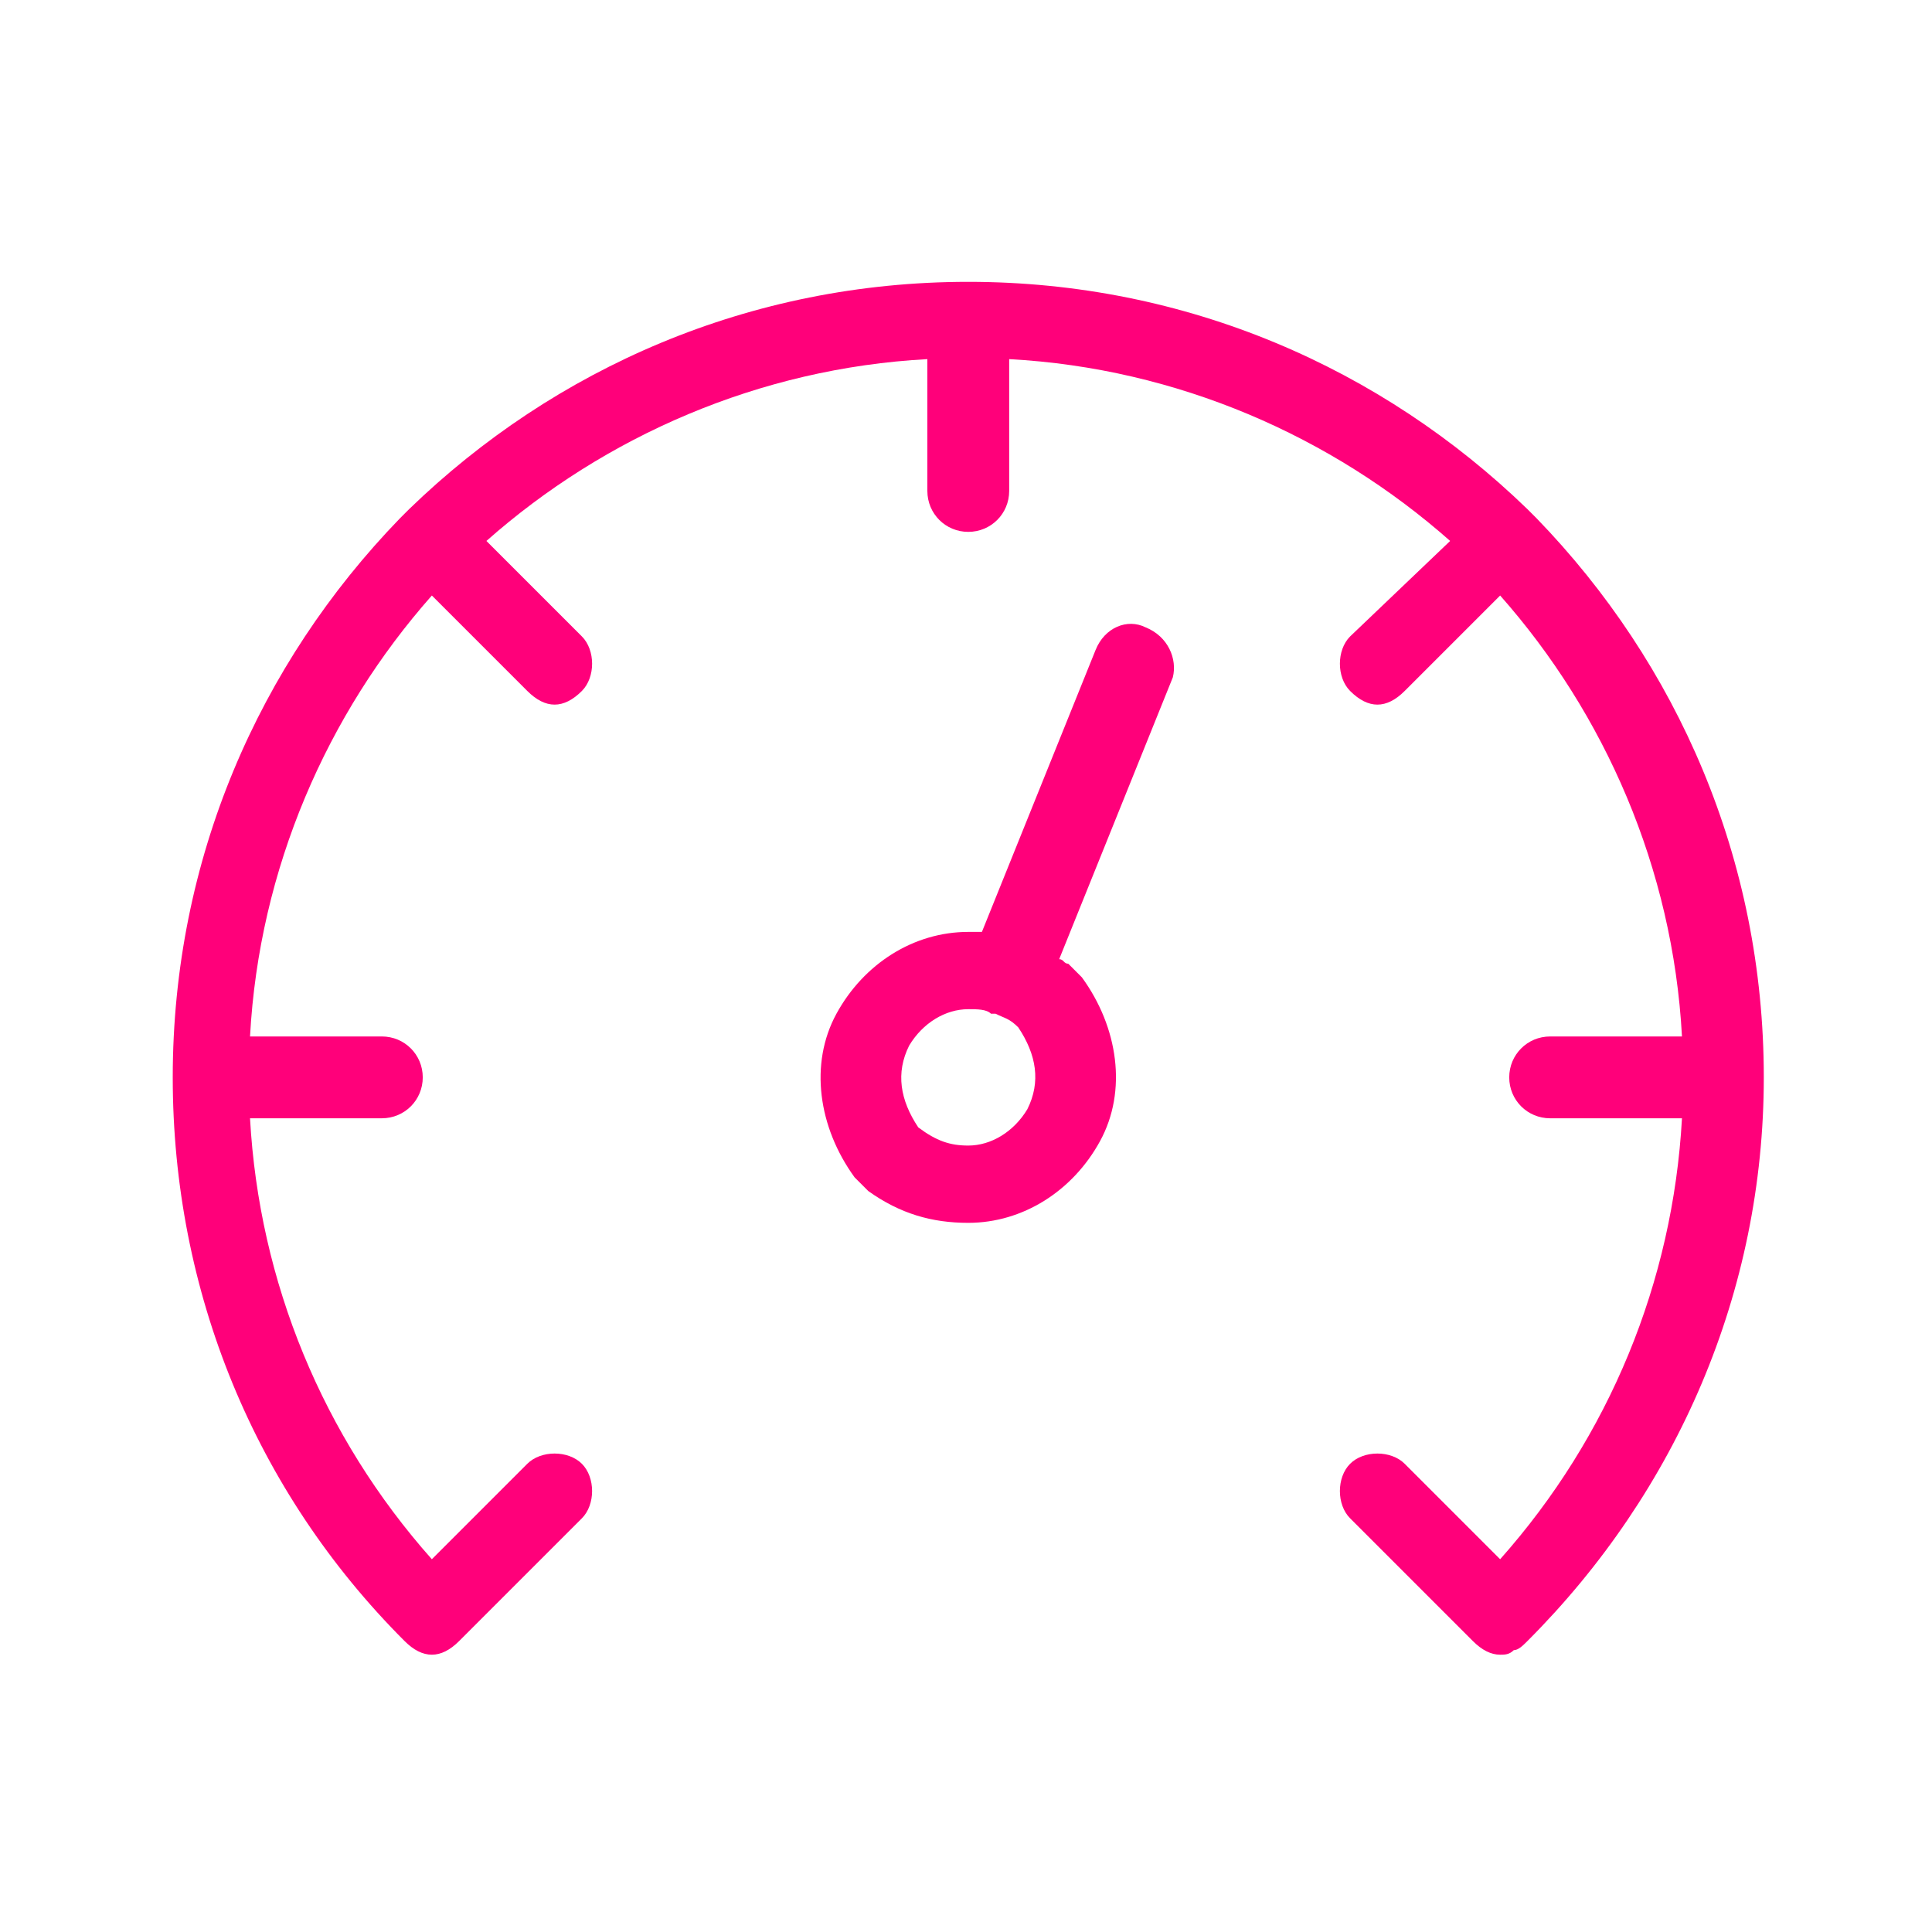
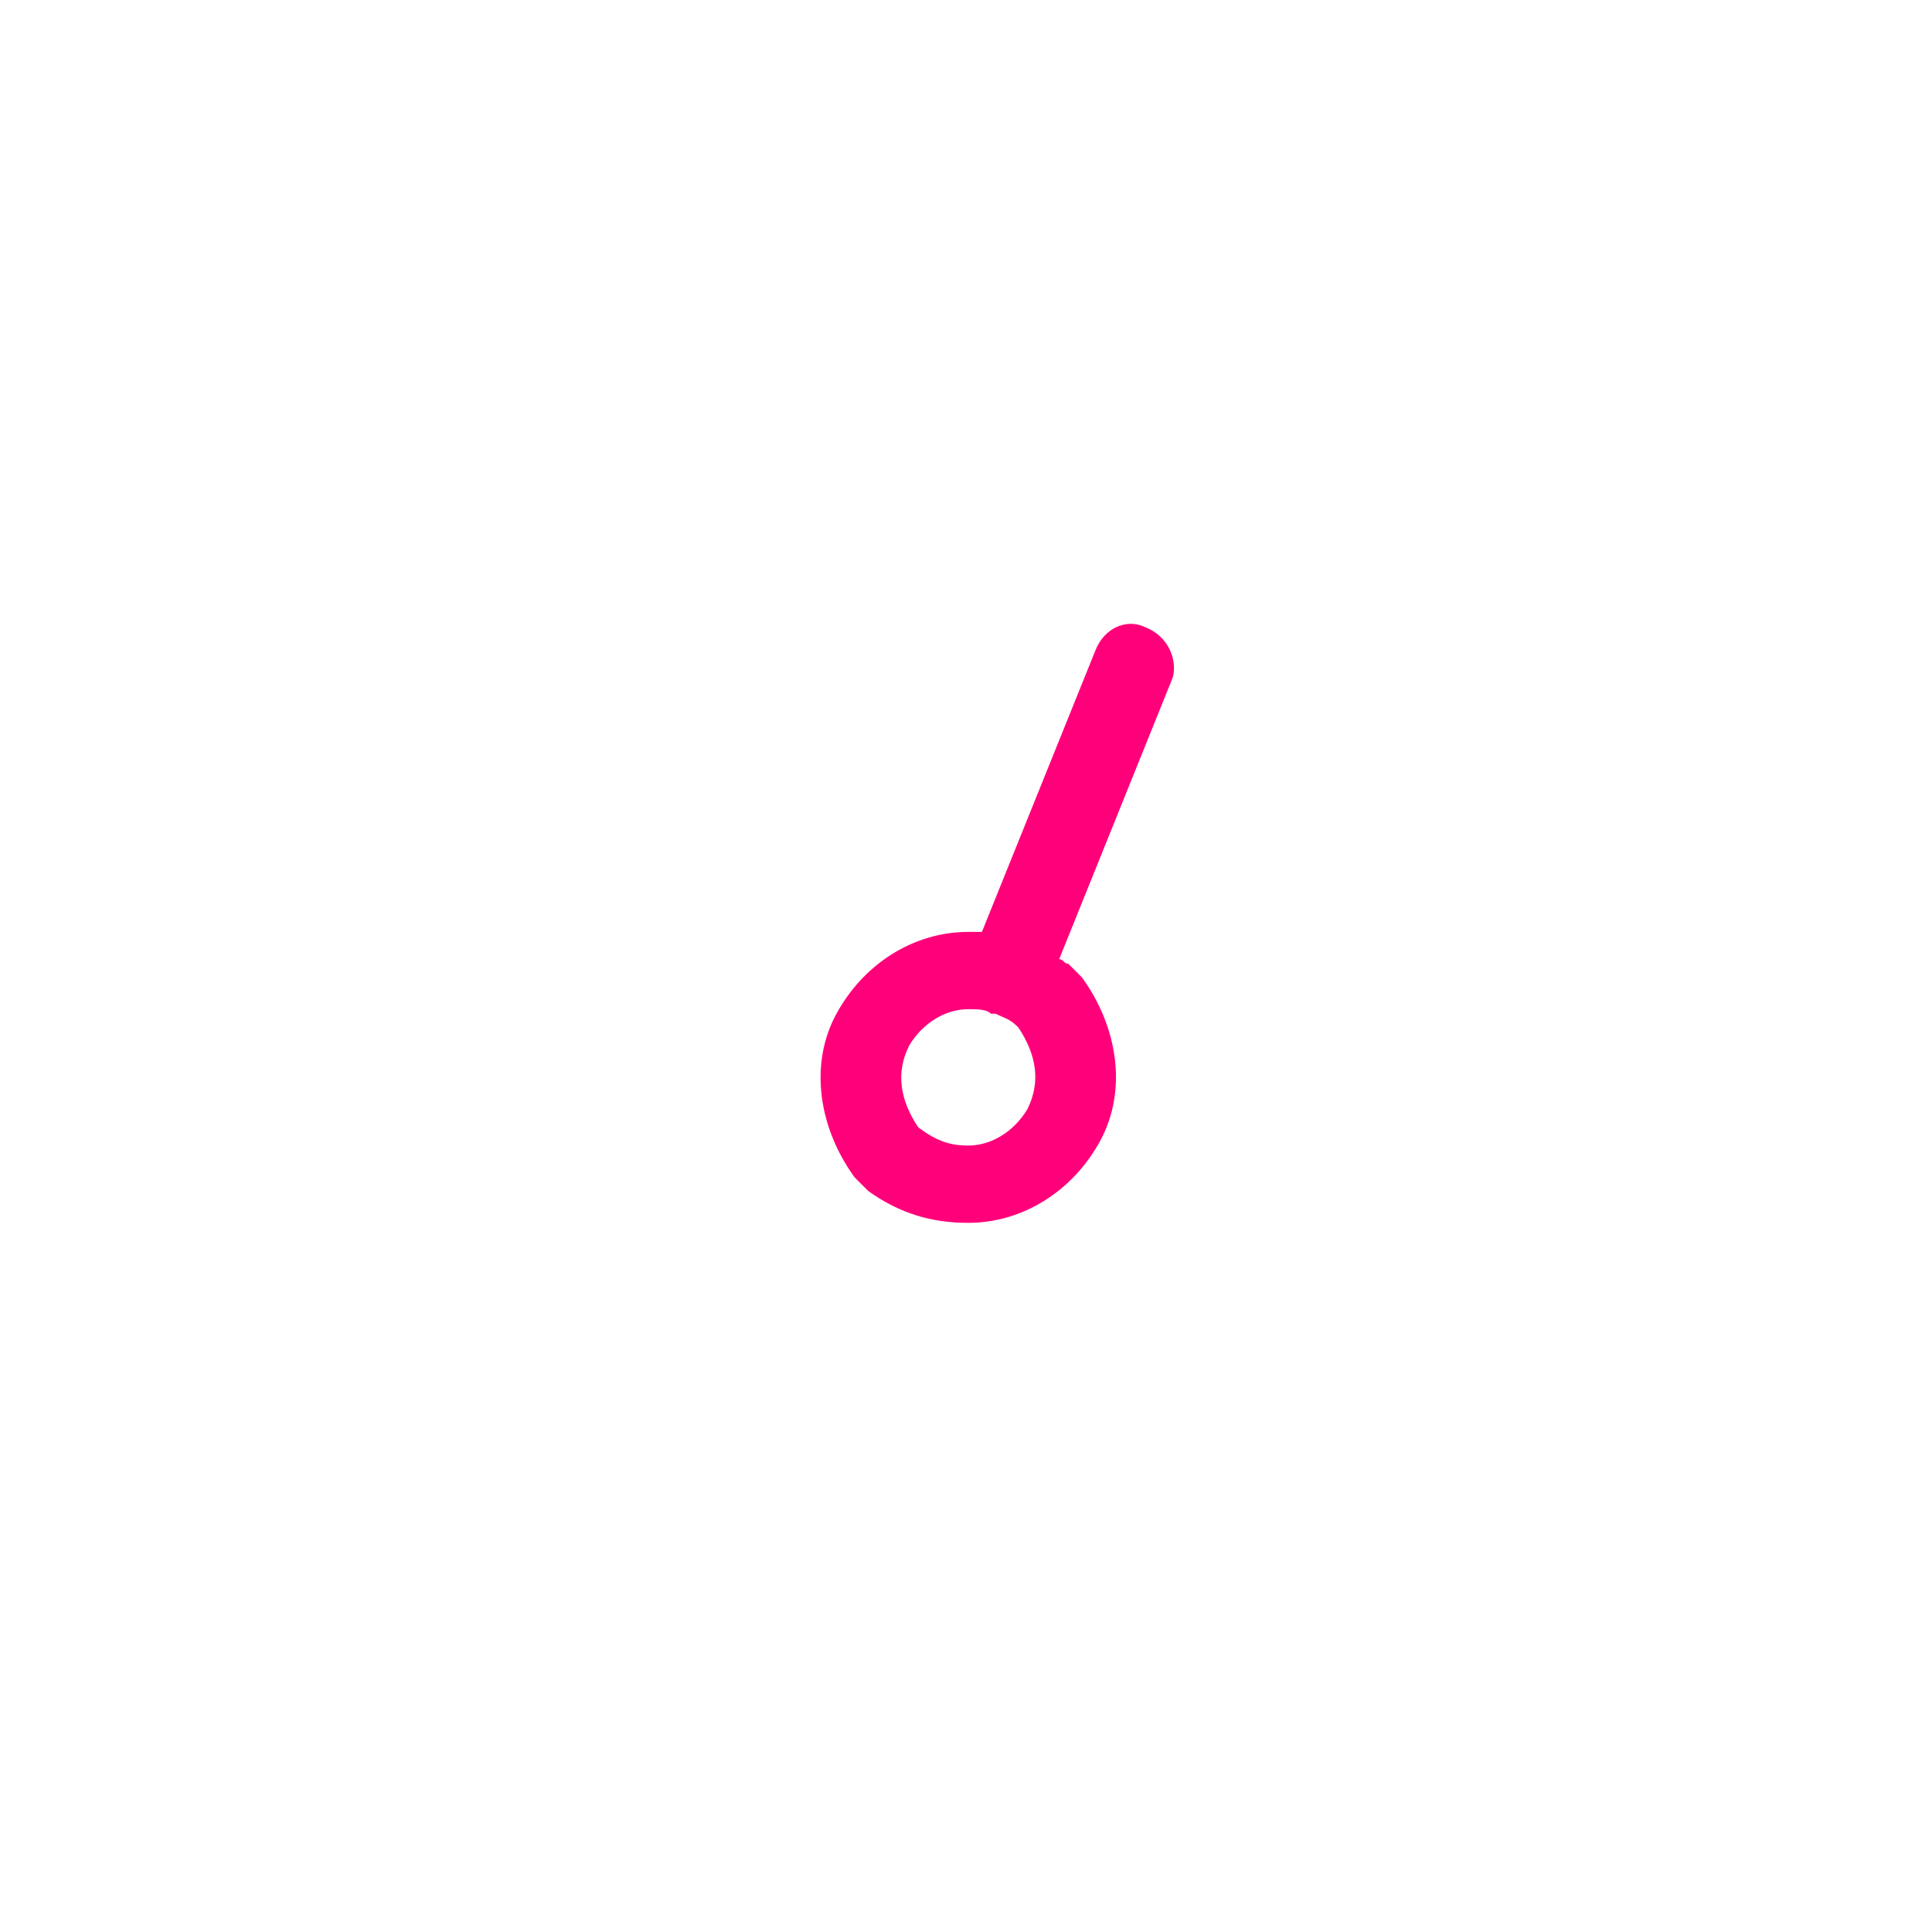
<svg xmlns="http://www.w3.org/2000/svg" version="1.1" id="Layer_1" x="0px" y="0px" viewBox="0 0 42.5 42.5" style="enable-background:new 0 0 42.5 42.5;" xml:space="preserve">
  <style type="text/css">
	.st0{fill:#FF007A;}
</style>
  <g>
-     <path class="st0" d="M38.8,23.7c0-4.8-1.9-9.1-5-12.3l-0.1-0.1l-0.1-0.1c-3.2-3.1-7.5-5-12.3-5s-9.1,1.9-12.3,5l-0.1,0.1l-0.1,0.1   c-3.1,3.2-5,7.5-5,12.3c0,4.7,1.8,9.1,5.1,12.4l0,0l0,0l0,0c0.2,0.2,0.4,0.3,0.6,0.3c0.2,0,0.4-0.1,0.6-0.3l0,0l2.7-2.7   c0.3-0.3,0.3-0.9,0-1.2s-0.9-0.3-1.2,0l-2.1,2.1c-2.4-2.7-3.8-6.1-4-9.7h2.9c0.5,0,0.9-0.4,0.9-0.9s-0.4-0.9-0.9-0.9H5.5   c0.2-3.7,1.7-7.1,4-9.7l2.1,2.1c0.2,0.2,0.4,0.3,0.6,0.3s0.4-0.1,0.6-0.3c0.3-0.3,0.3-0.9,0-1.2l-2.1-2.1c2.6-2.3,6-3.8,9.7-4v2.9   c0,0.5,0.4,0.9,0.9,0.9s0.9-0.4,0.9-0.9V7.9c3.7,0.2,7.1,1.7,9.7,4L29.7,14c-0.3,0.3-0.3,0.9,0,1.2c0.2,0.2,0.4,0.3,0.6,0.3   s0.4-0.1,0.6-0.3l2.1-2.1c2.3,2.6,3.8,6,4,9.7h-2.9c-0.5,0-0.9,0.4-0.9,0.9s0.4,0.9,0.9,0.9H37c-0.2,3.6-1.6,7-4,9.7l-2.1-2.1   c-0.3-0.3-0.9-0.3-1.2,0c-0.3,0.3-0.3,0.9,0,1.2l2.7,2.7c0.2,0.2,0.4,0.3,0.6,0.3c0.1,0,0.2,0,0.3-0.1c0.1,0,0.2-0.1,0.3-0.2   C36.9,32.8,38.8,28.4,38.8,23.7z" />
    <path class="st0" d="M25.2,13.8c-0.4-0.2-0.9,0-1.1,0.5l-2.5,6.2c-0.1,0-0.2,0-0.3,0c-1.2,0-2.3,0.7-2.9,1.8   c-0.6,1.1-0.4,2.5,0.4,3.6c0.1,0.1,0.2,0.2,0.3,0.3c0.7,0.5,1.4,0.7,2.2,0.7c1.2,0,2.3-0.7,2.9-1.8c0.6-1.1,0.4-2.5-0.4-3.6   c-0.1-0.1-0.2-0.2-0.3-0.3c-0.1,0-0.1-0.1-0.2-0.1l2.5-6.2C25.9,14.5,25.7,14,25.2,13.8z M22.6,24.4c-0.3,0.5-0.8,0.8-1.3,0.8   c-0.4,0-0.7-0.1-1.1-0.4c-0.4-0.6-0.5-1.2-0.2-1.8c0.3-0.5,0.8-0.8,1.3-0.8c0.2,0,0.4,0,0.5,0.1l0,0c0,0,0,0,0.1,0   c0.2,0.1,0.3,0.1,0.5,0.3C22.8,23.2,22.9,23.8,22.6,24.4z" />
  </g>
</svg>